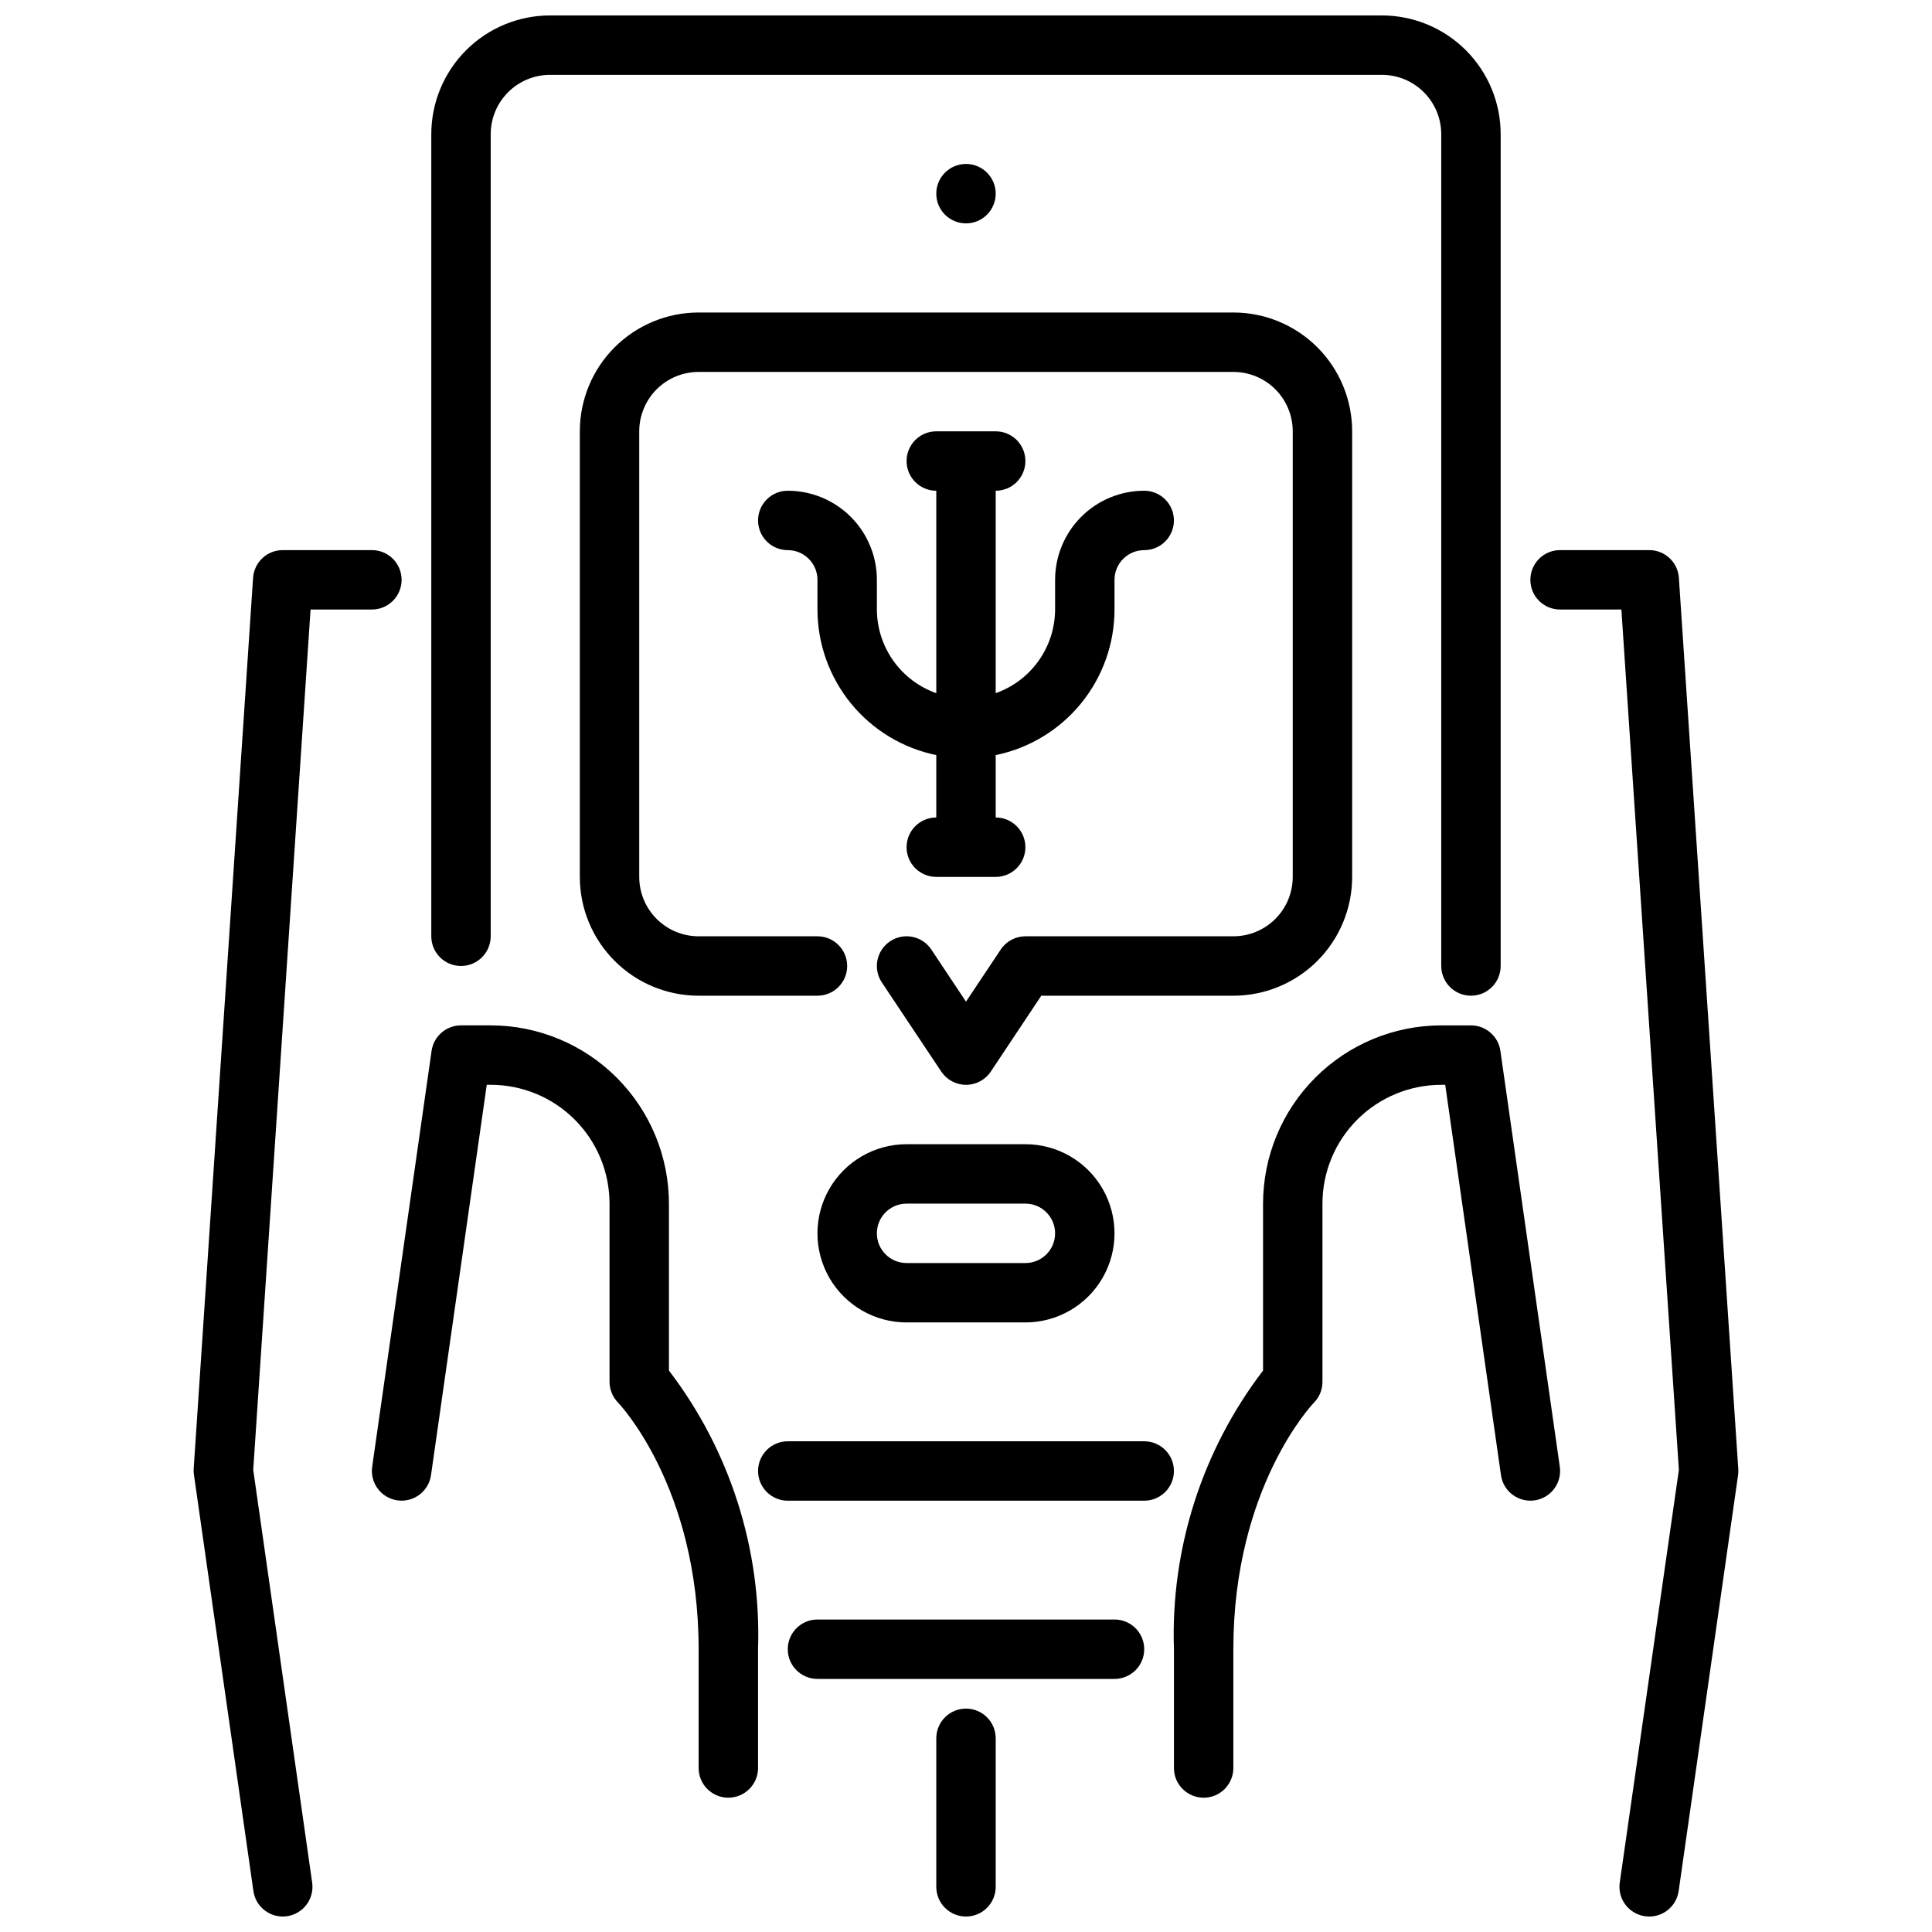
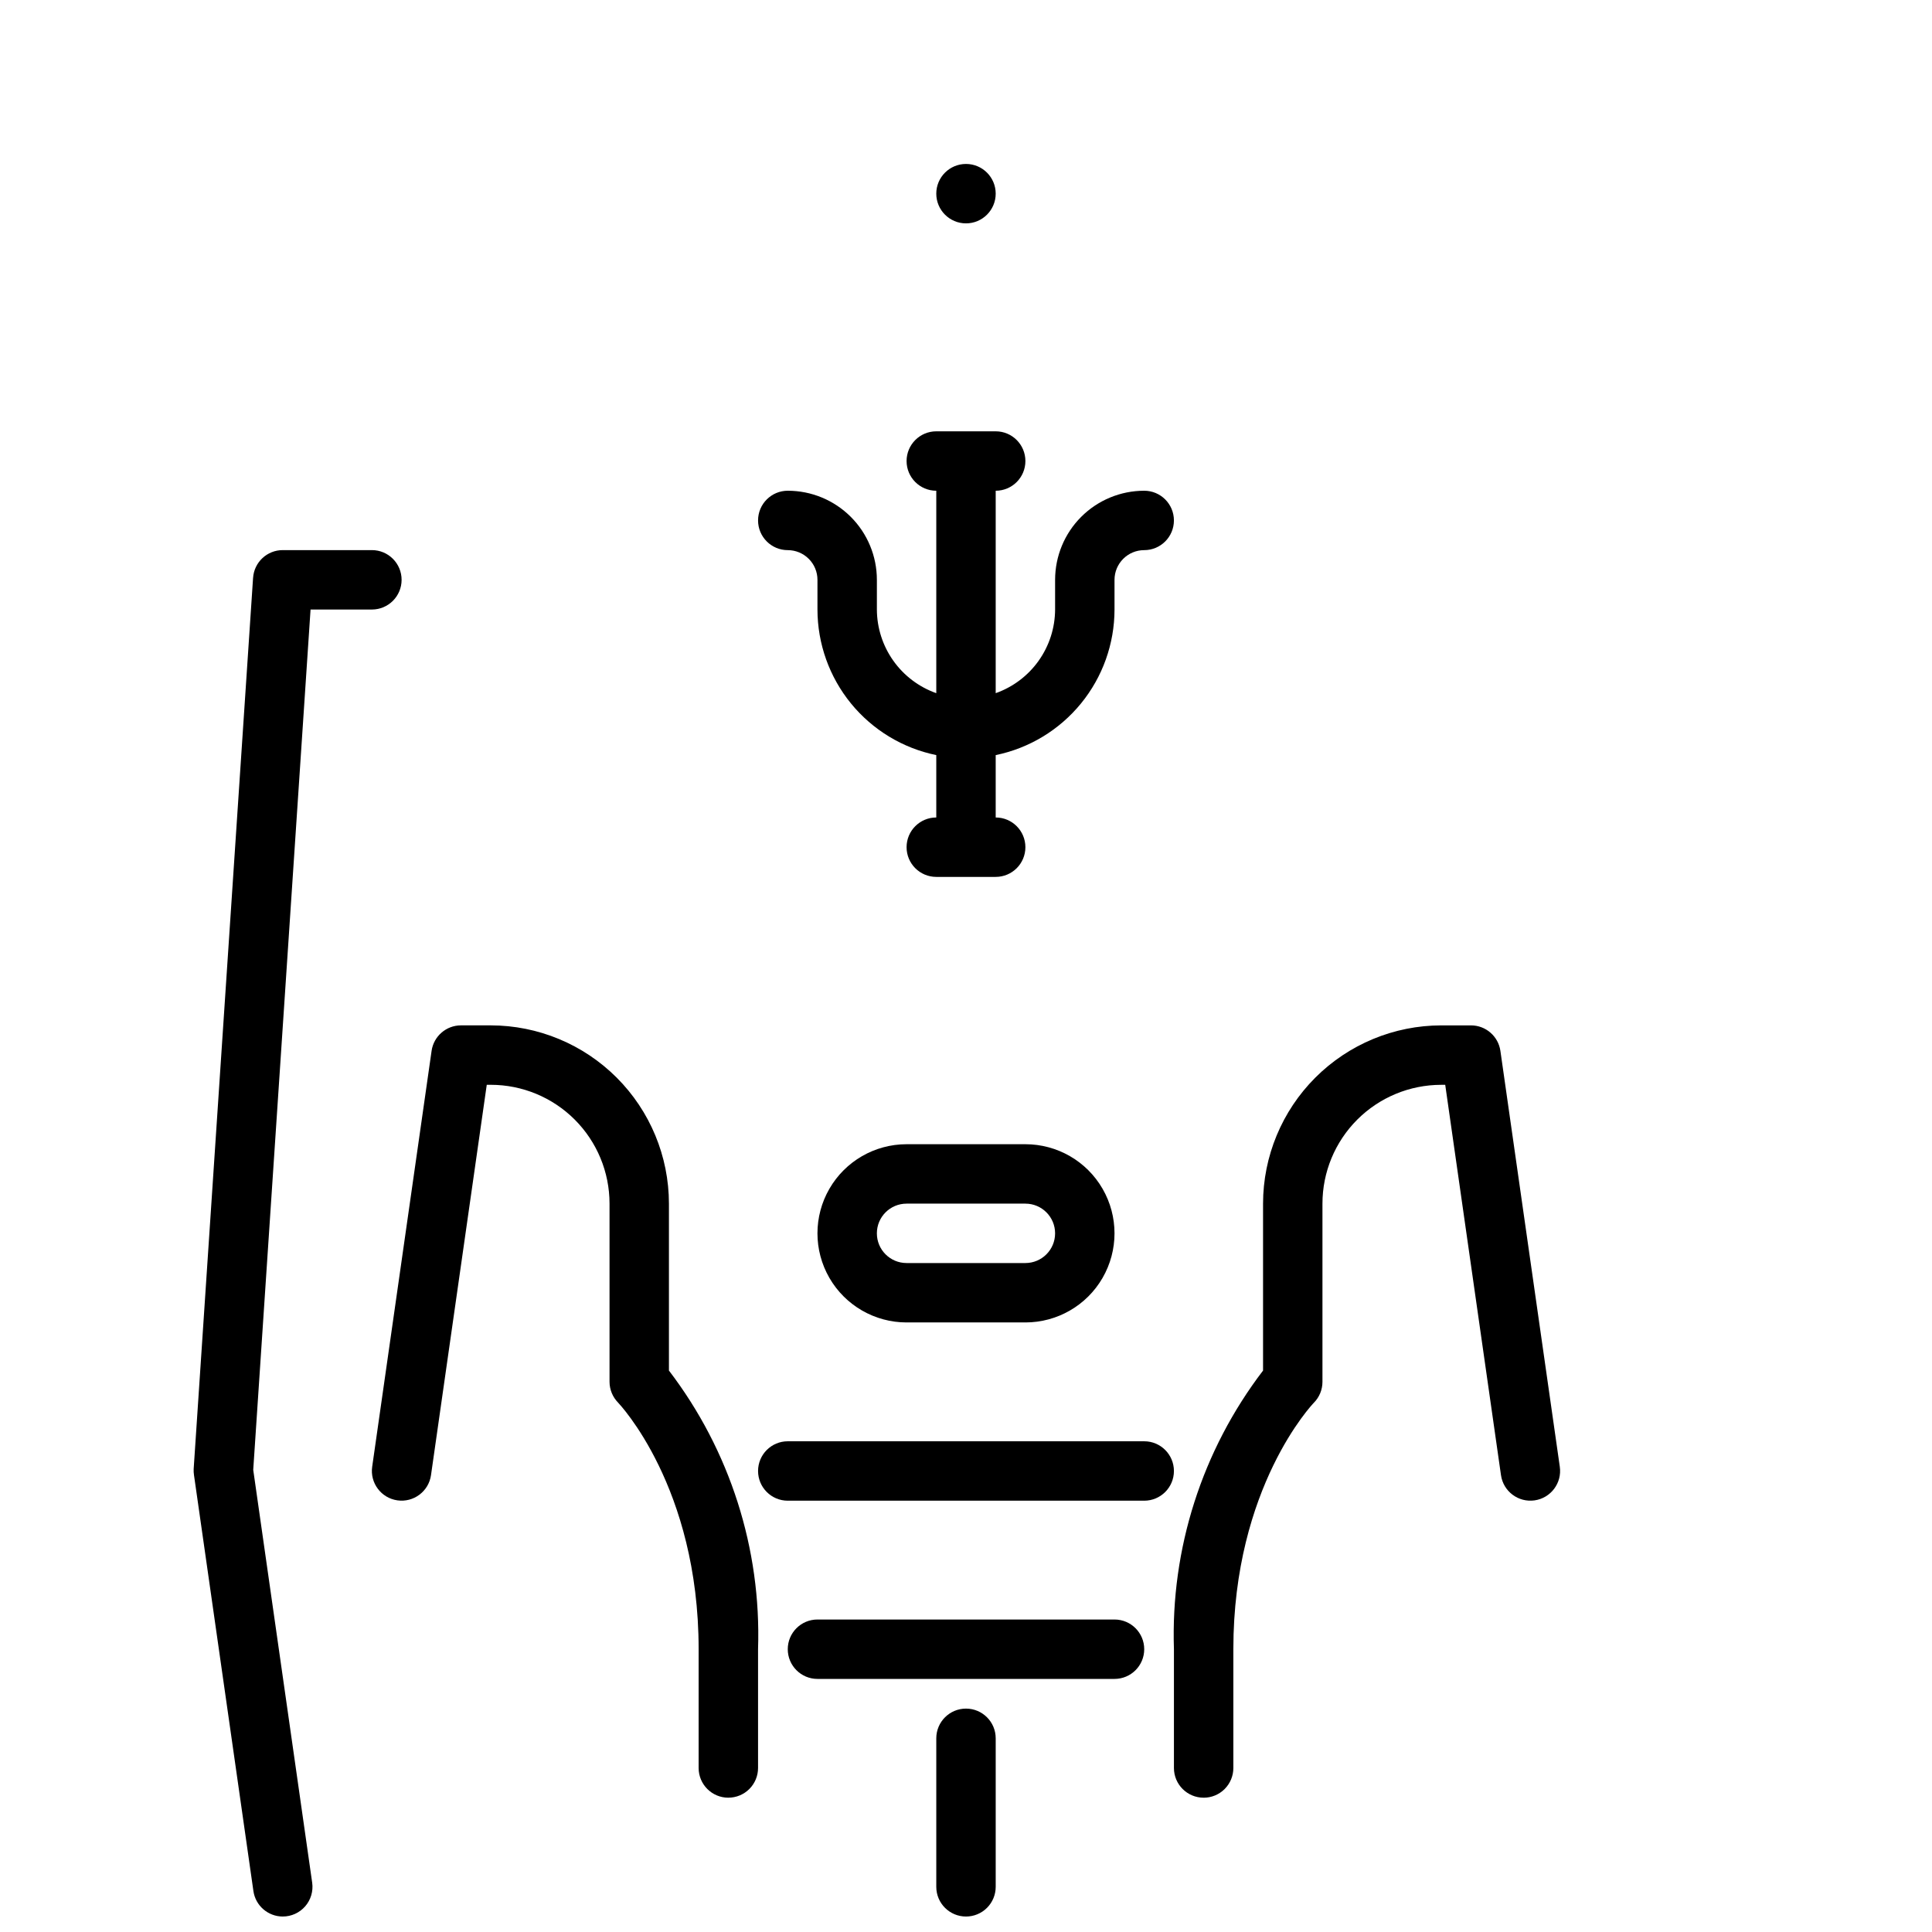
<svg xmlns="http://www.w3.org/2000/svg" width="800px" height="800px" version="1.1" viewBox="144 144 512 512">
  <defs>
    <clipPath id="d">
-       <path d="m549 289h56v362.9h-56z" />
-     </clipPath>
+       </clipPath>
    <clipPath id="c">
      <path d="m195 289h56v362.9h-56z" />
    </clipPath>
    <clipPath id="b">
      <path d="m392 596h16v55.902h-16z" />
    </clipPath>
    <clipPath id="a">
      <path d="m258 148.09h284v259.91h-284z" />
    </clipPath>
  </defs>
  <g clip-path="url(#d)">
    <path d="m581.05 651.9c-2.285 0.004-4.457-0.988-5.953-2.711-1.5-1.727-2.172-4.016-1.848-6.277l15.672-109.39-15.238-227.99h-16.25c-4.348 0-7.871-3.523-7.871-7.871 0-4.348 3.523-7.875 7.871-7.875h23.617c4.152-0.008 7.598 3.211 7.871 7.356l15.742 236.16h0.004c0.031 0.547 0.012 1.094-0.062 1.637l-15.742 110.21h-0.004c-0.555 3.883-3.887 6.762-7.809 6.754z" />
  </g>
  <path d="m462.98 620.41c-4.348 0-7.875-3.523-7.875-7.871v-31.488c-0.887-26.598 7.457-52.688 23.617-73.832v-44.246c0.012-12.523 4.992-24.531 13.848-33.387 8.855-8.855 20.863-13.836 33.383-13.848h7.875c3.914 0 7.234 2.879 7.793 6.754l15.742 110.21v0.004c0.617 4.301-2.371 8.293-6.676 8.91-4.305 0.617-8.293-2.371-8.91-6.676l-14.777-103.45h-1.047c-8.348 0-16.359 3.316-22.266 9.223-5.902 5.902-9.223 13.914-9.223 22.266v47.23c0 2.086-0.828 4.09-2.305 5.566-0.18 0.188-21.309 22.246-21.309 65.281v31.488c0 2.09-0.832 4.09-2.305 5.566-1.477 1.477-3.481 2.305-5.566 2.305z" />
  <g clip-path="url(#c)">
    <path d="m218.94 651.9c-3.914-0.004-7.231-2.879-7.785-6.754l-15.742-110.21c-0.086-0.543-0.113-1.09-0.09-1.637l15.742-236.16h0.004c0.273-4.144 3.719-7.363 7.871-7.356h23.617c4.348 0 7.871 3.527 7.871 7.875 0 4.348-3.523 7.871-7.871 7.871h-16.258l-15.191 227.99 15.625 109.42c0.316 2.254-0.363 4.535-1.855 6.254-1.496 1.715-3.66 2.703-5.938 2.703z" />
  </g>
  <path d="m337.02 620.41c-4.348 0-7.875-3.523-7.875-7.871v-31.488c0-43.035-21.129-65.094-21.34-65.336-1.445-1.473-2.262-3.449-2.273-5.512v-47.23c0-8.352-3.32-16.363-9.223-22.266-5.906-5.906-13.914-9.223-22.266-9.223h-1.047l-14.777 103.45c-0.617 4.305-4.606 7.293-8.91 6.676-4.305-0.617-7.293-4.609-6.676-8.91l15.742-110.21v-0.004c0.559-3.875 3.879-6.754 7.797-6.754h7.871c12.523 0.012 24.527 4.992 33.383 13.848 8.855 8.855 13.836 20.863 13.848 33.387v44.25-0.004c16.156 21.148 24.5 47.234 23.617 73.832v31.488c0 2.09-0.828 4.09-2.305 5.566-1.477 1.477-3.481 2.305-5.566 2.305z" />
  <g clip-path="url(#b)">
    <path d="m400 651.9c-4.348 0-7.875-3.523-7.875-7.871v-39.359c0-4.348 3.527-7.871 7.875-7.871s7.871 3.523 7.871 7.871v39.359c0 2.086-0.828 4.09-2.305 5.566-1.477 1.477-3.481 2.305-5.566 2.305z" />
  </g>
  <g clip-path="url(#a)">
-     <path d="m533.82 407.87c-4.348 0-7.875-3.523-7.875-7.871v-220.42c0-4.176-1.656-8.18-4.609-11.133s-6.957-4.613-11.133-4.613h-220.42c-4.176 0-8.18 1.66-11.133 4.613s-4.609 6.957-4.609 11.133v212.54c0 4.348-3.523 7.875-7.871 7.875-4.348 0-7.875-3.527-7.875-7.875v-212.54c0-8.352 3.32-16.359 9.223-22.266 5.906-5.906 13.914-9.223 22.266-9.223h220.42c8.352 0 16.359 3.316 22.266 9.223s9.223 13.914 9.223 22.266v220.42c0 2.086-0.828 4.09-2.305 5.566-1.477 1.477-3.481 2.305-5.566 2.305z" />
-   </g>
+     </g>
  <path d="m439.36 588.93h-78.723c-4.348 0-7.871-3.523-7.871-7.871 0-4.348 3.523-7.871 7.871-7.871h78.723c4.348 0 7.871 3.523 7.871 7.871 0 4.348-3.523 7.871-7.871 7.871z" />
  <path d="m447.23 541.7h-94.465c-4.348 0-7.871-3.523-7.871-7.871 0-4.348 3.523-7.875 7.871-7.875h94.465c4.348 0 7.871 3.527 7.871 7.875 0 4.348-3.523 7.871-7.871 7.871z" />
  <path d="m447.23 274.05c-6.262 0-12.27 2.488-16.699 6.918-4.43 4.426-6.918 10.434-6.918 16.699v7.871c-0.02 4.863-1.543 9.605-4.363 13.57-2.816 3.969-6.793 6.965-11.379 8.59v-53.648c4.348 0 7.871-3.523 7.871-7.871 0-4.348-3.523-7.875-7.871-7.875h-15.746c-4.348 0-7.871 3.527-7.871 7.875 0 4.348 3.523 7.871 7.871 7.871v53.648c-4.586-1.625-8.559-4.621-11.379-8.59-2.816-3.965-4.344-8.707-4.363-13.57v-7.871c0-6.266-2.488-12.273-6.918-16.699-4.43-4.43-10.434-6.918-16.699-6.918-4.348 0-7.871 3.523-7.871 7.871 0 4.348 3.523 7.871 7.871 7.871 2.09 0 4.09 0.832 5.566 2.309 1.477 1.473 2.305 3.477 2.305 5.566v7.871c0.012 9.07 3.148 17.859 8.883 24.887 5.738 7.027 13.723 11.859 22.605 13.684v16.531c-4.348 0-7.871 3.527-7.871 7.875 0 4.348 3.523 7.871 7.871 7.871h15.746c4.348 0 7.871-3.523 7.871-7.871 0-4.348-3.523-7.875-7.871-7.875v-16.531c8.887-1.824 16.871-6.656 22.605-13.684 5.738-7.027 8.875-15.816 8.883-24.887v-7.871c0-4.348 3.523-7.875 7.871-7.875 4.348 0 7.871-3.523 7.871-7.871 0-4.348-3.523-7.871-7.871-7.871z" />
-   <path d="m400 431.49c-2.633 0-5.09-1.316-6.551-3.504l-15.742-23.617h-0.004c-2.41-3.617-1.434-8.504 2.184-10.918 3.617-2.414 8.504-1.438 10.918 2.18l9.195 13.816 9.195-13.793h-0.004c1.457-2.195 3.914-3.519 6.551-3.527h55.105c4.176 0 8.18-1.656 11.133-4.609s4.609-6.957 4.609-11.133v-118.08c0-4.176-1.656-8.18-4.609-11.133s-6.957-4.609-11.133-4.609h-141.7c-4.172 0-8.18 1.656-11.133 4.609-2.949 2.953-4.609 6.957-4.609 11.133v118.08c0 4.176 1.66 8.18 4.609 11.133 2.953 2.953 6.961 4.609 11.133 4.609h31.488c4.348 0 7.875 3.527 7.875 7.875s-3.527 7.871-7.875 7.871h-31.488c-8.348 0-16.359-3.316-22.262-9.223-5.906-5.906-9.223-13.914-9.223-22.266v-118.08c0-8.352 3.316-16.359 9.223-22.266 5.902-5.902 13.914-9.223 22.262-9.223h141.7c8.352 0 16.359 3.32 22.266 9.223 5.902 5.906 9.223 13.914 9.223 22.266v118.08c0 8.352-3.32 16.359-9.223 22.266-5.906 5.906-13.914 9.223-22.266 9.223h-50.895l-13.383 20.113c-1.465 2.195-3.934 3.512-6.57 3.504z" />
  <path d="m415.74 494.46h-31.488c-8.438 0-16.234-4.5-20.453-11.805-4.219-7.309-4.219-16.312 0-23.617 4.219-7.309 12.016-11.809 20.453-11.809h31.488c8.438 0 16.234 4.5 20.453 11.809 4.219 7.305 4.219 16.309 0 23.617-4.219 7.305-12.016 11.805-20.453 11.805zm-31.488-31.488v0.004c-4.348 0-7.871 3.523-7.871 7.871s3.523 7.871 7.871 7.871h31.488c4.348 0 7.871-3.523 7.871-7.871s-3.523-7.871-7.871-7.871z" />
  <path d="m407.87 195.32c0 4.348-3.523 7.875-7.871 7.875s-7.875-3.527-7.875-7.875c0-4.348 3.527-7.871 7.875-7.871s7.871 3.523 7.871 7.871" />
</svg>